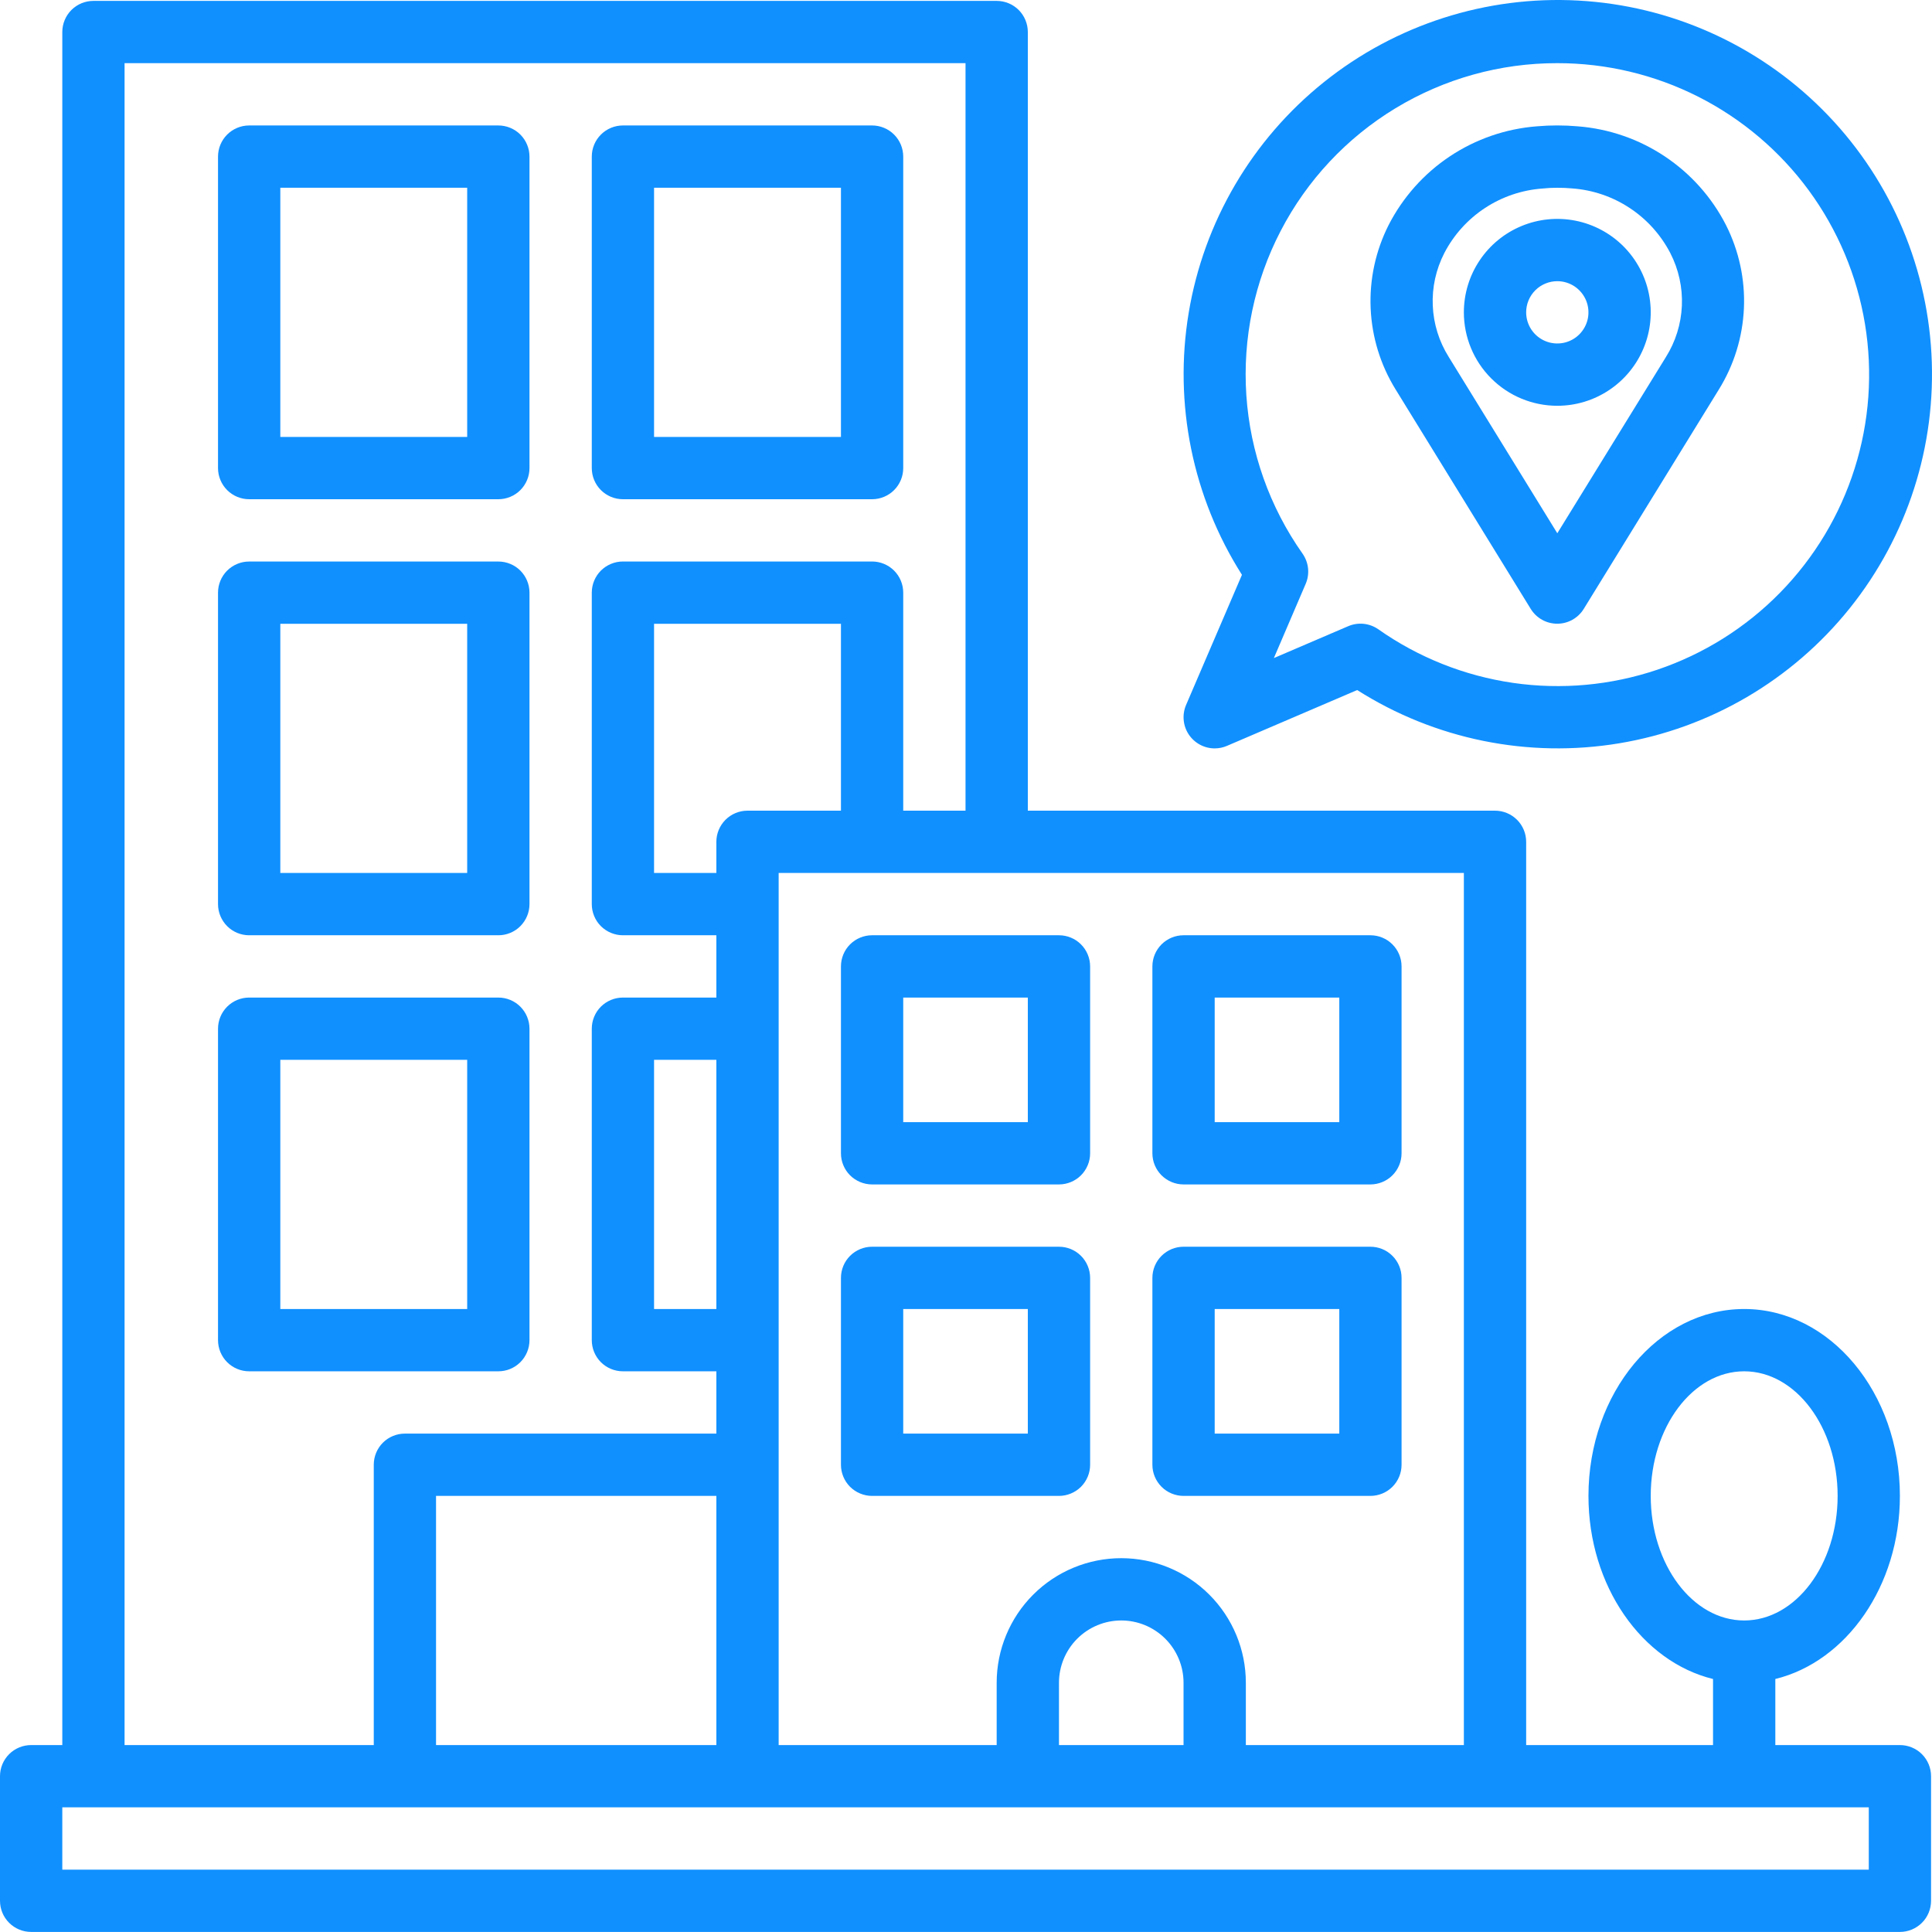
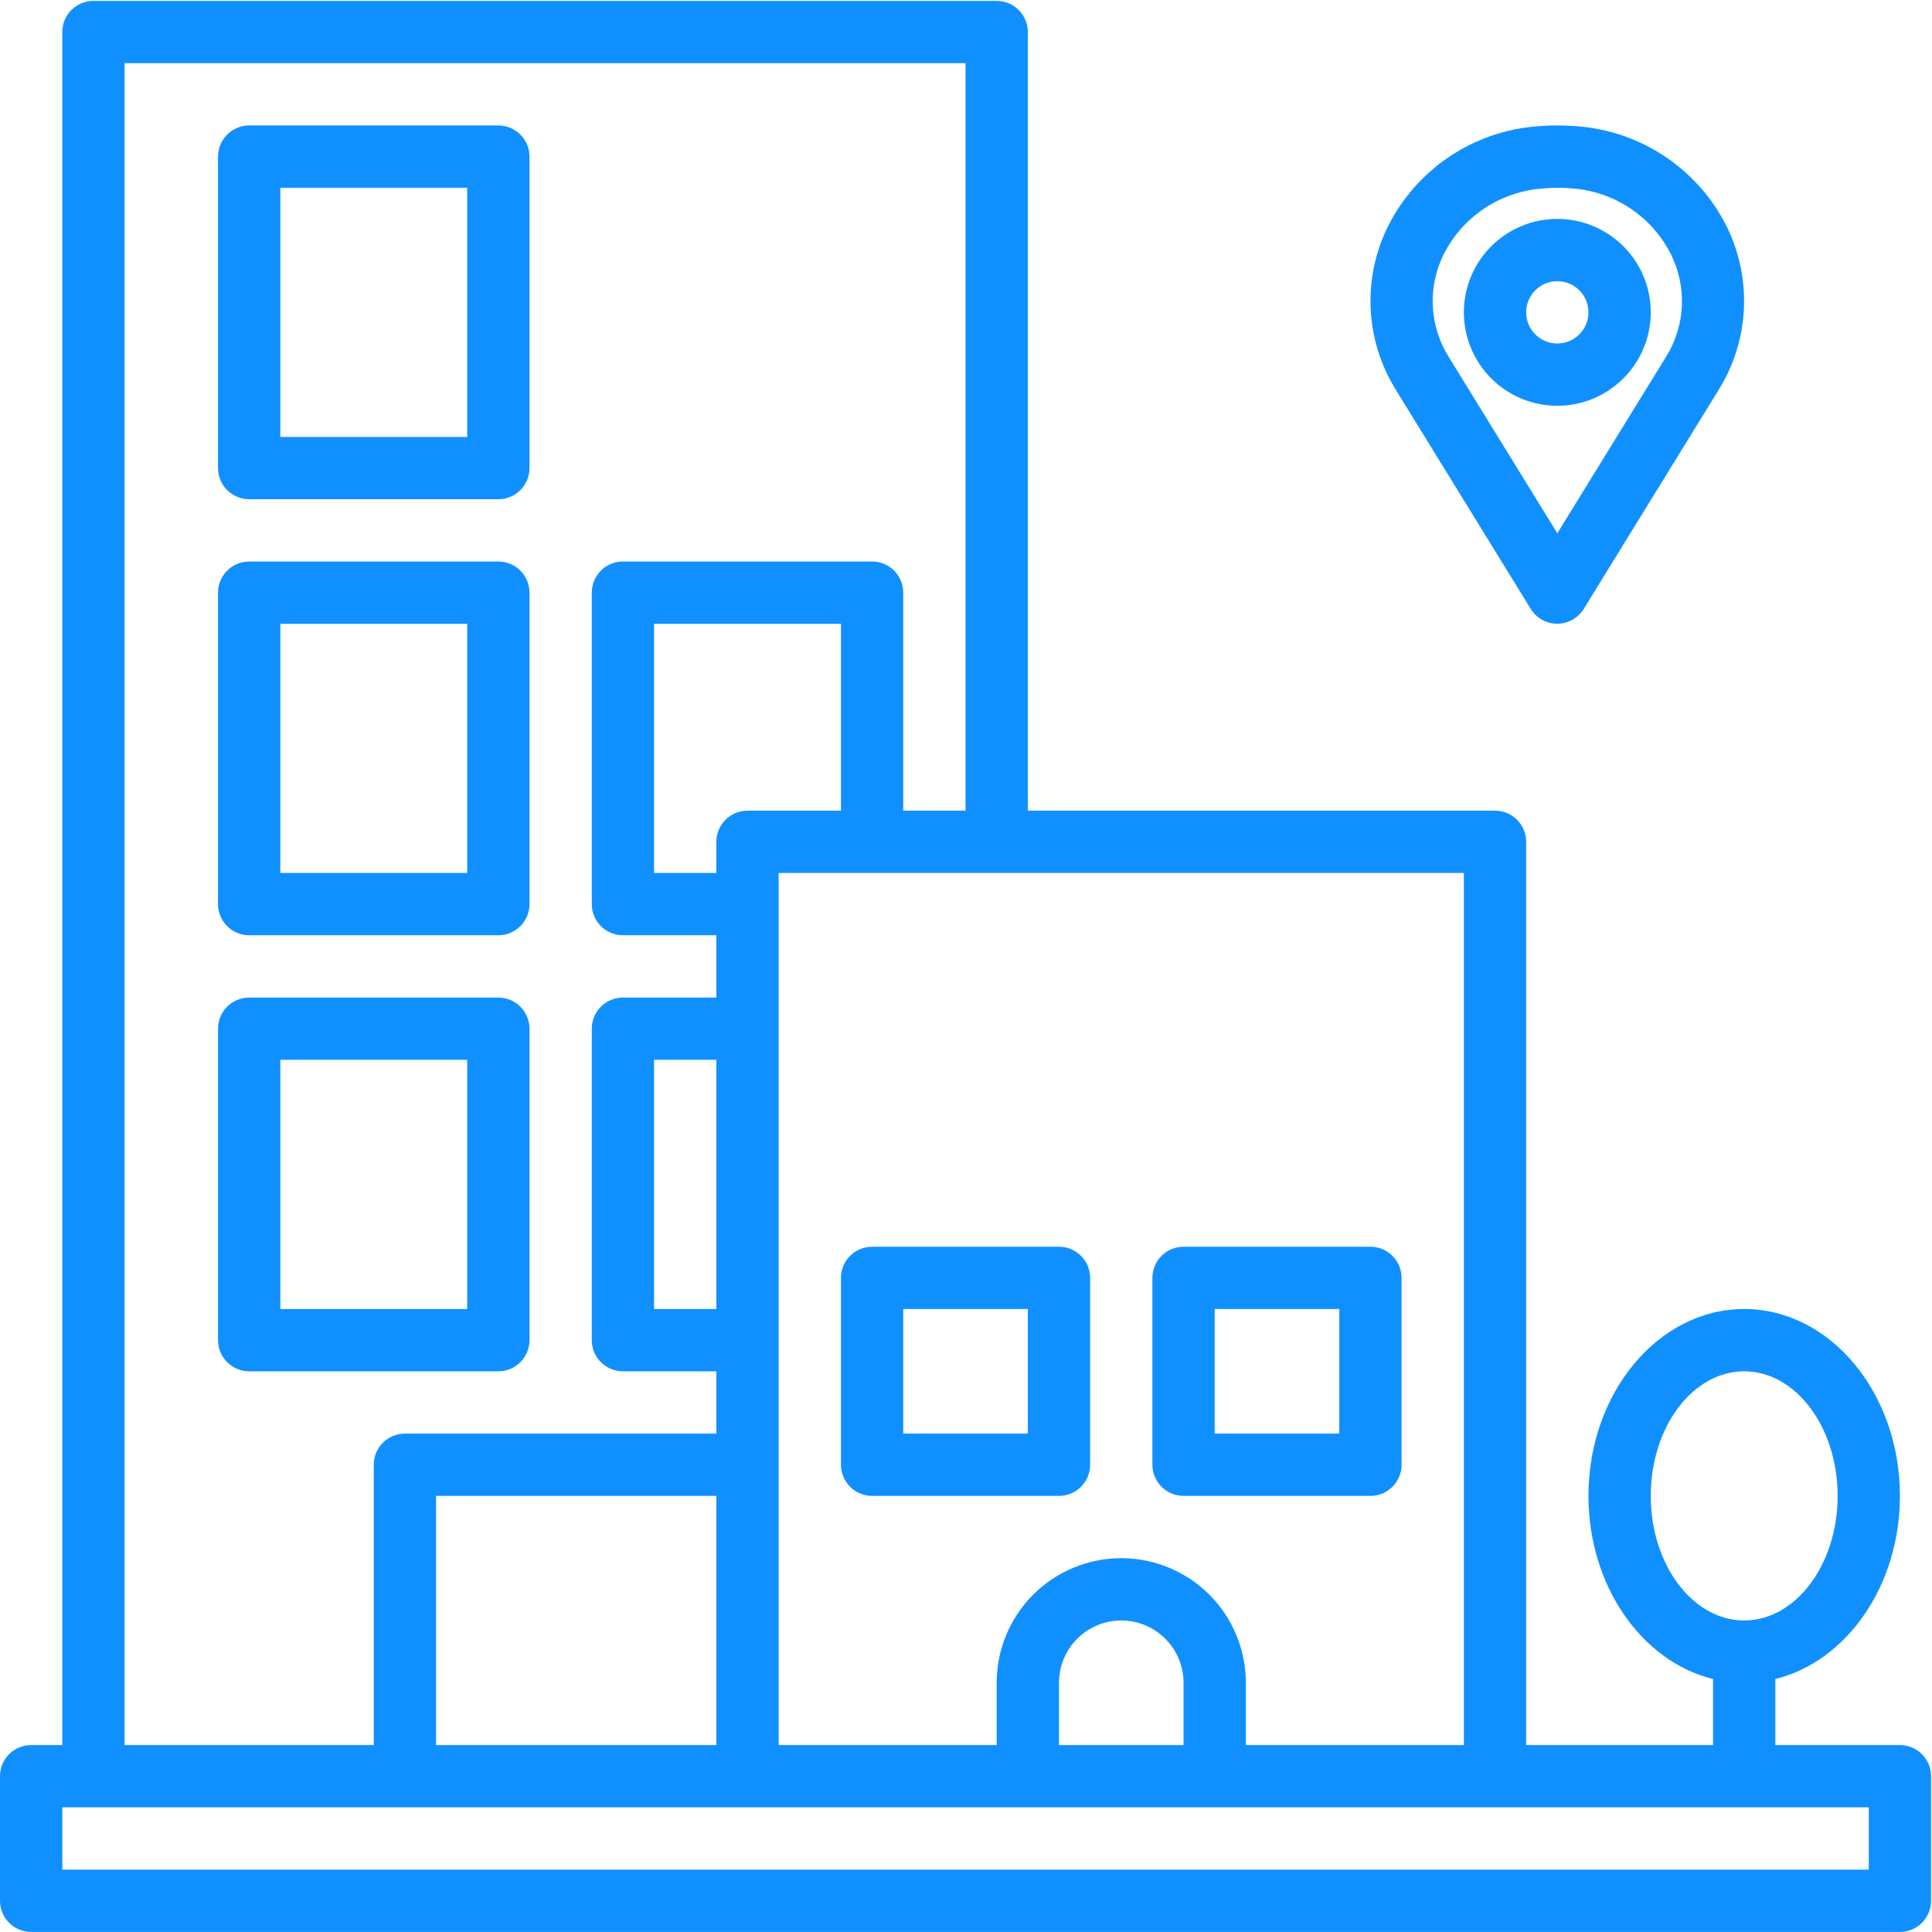
<svg xmlns="http://www.w3.org/2000/svg" width="65" height="65" viewBox="0 0 65 65" fill="none">
  <path d="M63.92 58.711H59.729V56.488C62.117 55.903 63.92 53.364 63.92 50.328C63.92 46.86 61.57 44.04 58.681 44.04C55.792 44.04 53.442 46.86 53.442 50.328C53.442 53.366 55.245 55.903 57.633 56.488V58.711H51.346V28.322C51.346 28.044 51.236 27.778 51.039 27.581C50.842 27.385 50.576 27.274 50.298 27.274H34.58V1.077C34.58 0.8 34.469 0.533 34.273 0.336C34.076 0.14 33.81 0.03 33.532 0.03H3.144C2.866 0.03 2.599 0.14 2.403 0.336C2.206 0.533 2.096 0.8 2.096 1.077V58.711H1.048C0.77 58.711 0.503 58.821 0.307 59.017C0.11 59.214 0 59.48 0 59.758V63.95C0 64.228 0.11 64.494 0.307 64.691C0.503 64.887 0.77 64.998 1.048 64.998H63.92C64.198 64.998 64.465 64.887 64.661 64.691C64.858 64.494 64.968 64.228 64.968 63.95V59.758C64.968 59.48 64.858 59.214 64.661 59.017C64.465 58.821 64.198 58.711 63.92 58.711ZM55.537 50.328C55.537 48.016 56.948 46.136 58.681 46.136C60.414 46.136 61.825 48.016 61.825 50.328C61.825 52.639 60.414 54.519 58.681 54.519C56.948 54.519 55.537 52.639 55.537 50.328ZM49.25 58.711H41.915V56.615C41.915 55.503 41.473 54.437 40.687 53.651C39.901 52.865 38.835 52.423 37.724 52.423C36.612 52.423 35.546 52.865 34.76 53.651C33.974 54.437 33.532 55.503 33.532 56.615V58.711H26.197V29.37H49.25V58.711ZM39.819 58.711H35.628V56.615C35.628 56.059 35.849 55.526 36.242 55.133C36.635 54.74 37.168 54.519 37.724 54.519C38.279 54.519 38.812 54.74 39.205 55.133C39.598 55.526 39.819 56.059 39.819 56.615V58.711ZM28.293 27.274H25.149C24.871 27.274 24.605 27.385 24.408 27.581C24.212 27.778 24.101 28.044 24.101 28.322V29.37H22.005V20.987H28.293V27.274ZM24.101 44.04H22.005V35.657H24.101V44.04ZM24.101 58.711H14.67V50.328H24.101V58.711ZM4.191 2.125H32.484V27.274H30.388V19.939C30.388 19.661 30.278 19.395 30.081 19.198C29.885 19.002 29.618 18.891 29.34 18.891H20.957C20.68 18.891 20.413 19.002 20.216 19.198C20.02 19.395 19.91 19.661 19.91 19.939V30.418C19.91 30.696 20.02 30.962 20.216 31.159C20.413 31.355 20.68 31.466 20.957 31.466H24.101V33.562H20.957C20.68 33.562 20.413 33.672 20.216 33.868C20.02 34.065 19.91 34.331 19.91 34.609V45.088C19.91 45.366 20.02 45.633 20.216 45.829C20.413 46.026 20.68 46.136 20.957 46.136H24.101V48.232H13.622C13.345 48.232 13.078 48.342 12.881 48.539C12.685 48.735 12.575 49.002 12.575 49.28V58.711H4.191V2.125ZM62.873 62.902H2.096V60.806H62.873V62.902Z" fill="#1090FF" />
  <path d="M8.383 16.796H16.766C17.044 16.796 17.311 16.685 17.507 16.489C17.703 16.292 17.814 16.026 17.814 15.748V5.269C17.814 4.991 17.703 4.725 17.507 4.528C17.311 4.332 17.044 4.221 16.766 4.221H8.383C8.105 4.221 7.839 4.332 7.642 4.528C7.446 4.725 7.335 4.991 7.335 5.269V15.748C7.335 16.026 7.446 16.292 7.642 16.489C7.839 16.685 8.105 16.796 8.383 16.796ZM9.431 6.317H15.718V14.7H9.431V6.317Z" fill="#1090FF" />
-   <path d="M20.957 16.796H29.34C29.618 16.796 29.885 16.685 30.081 16.489C30.278 16.292 30.388 16.026 30.388 15.748V5.269C30.388 4.991 30.278 4.725 30.081 4.528C29.885 4.332 29.618 4.221 29.34 4.221H20.957C20.68 4.221 20.413 4.332 20.217 4.528C20.02 4.725 19.91 4.991 19.91 5.269V15.748C19.91 16.026 20.02 16.292 20.217 16.489C20.413 16.685 20.68 16.796 20.957 16.796ZM22.005 6.317H28.293V14.7H22.005V6.317Z" fill="#1090FF" />
  <path d="M8.383 31.466H16.766C17.044 31.466 17.311 31.356 17.507 31.159C17.703 30.962 17.814 30.696 17.814 30.418V19.939C17.814 19.661 17.703 19.395 17.507 19.198C17.311 19.002 17.044 18.892 16.766 18.892H8.383C8.105 18.892 7.839 19.002 7.642 19.198C7.446 19.395 7.335 19.661 7.335 19.939V30.418C7.335 30.696 7.446 30.962 7.642 31.159C7.839 31.356 8.105 31.466 8.383 31.466ZM9.431 20.987H15.718V29.37H9.431V20.987Z" fill="#1090FF" />
  <path d="M16.766 46.136C17.044 46.136 17.311 46.026 17.507 45.829C17.703 45.633 17.814 45.366 17.814 45.088V34.609C17.814 34.332 17.703 34.065 17.507 33.869C17.311 33.672 17.044 33.562 16.766 33.562H8.383C8.105 33.562 7.839 33.672 7.642 33.869C7.446 34.065 7.335 34.332 7.335 34.609V45.088C7.335 45.366 7.446 45.633 7.642 45.829C7.839 46.026 8.105 46.136 8.383 46.136H16.766ZM9.431 35.657H15.718V44.04H9.431V35.657Z" fill="#1090FF" />
-   <path d="M29.34 39.849H35.628C35.906 39.849 36.172 39.738 36.369 39.542C36.565 39.345 36.676 39.079 36.676 38.801V32.514C36.676 32.236 36.565 31.969 36.369 31.773C36.172 31.576 35.906 31.466 35.628 31.466H29.34C29.063 31.466 28.796 31.576 28.599 31.773C28.403 31.969 28.293 32.236 28.293 32.514V38.801C28.293 39.079 28.403 39.345 28.599 39.542C28.796 39.738 29.063 39.849 29.34 39.849ZM30.388 33.562H34.58V37.753H30.388V33.562Z" fill="#1090FF" />
-   <path d="M39.819 39.849H46.106C46.384 39.849 46.651 39.738 46.847 39.542C47.044 39.345 47.154 39.079 47.154 38.801V32.514C47.154 32.236 47.044 31.969 46.847 31.773C46.651 31.576 46.384 31.466 46.106 31.466H39.819C39.541 31.466 39.275 31.576 39.078 31.773C38.882 31.969 38.771 32.236 38.771 32.514V38.801C38.771 39.079 38.882 39.345 39.078 39.542C39.275 39.738 39.541 39.849 39.819 39.849ZM40.867 33.562H45.059V37.753H40.867V33.562Z" fill="#1090FF" />
  <path d="M29.34 50.328H35.628C35.906 50.328 36.172 50.217 36.369 50.021C36.565 49.824 36.676 49.558 36.676 49.28V42.993C36.676 42.715 36.565 42.448 36.369 42.252C36.172 42.055 35.906 41.945 35.628 41.945H29.34C29.063 41.945 28.796 42.055 28.599 42.252C28.403 42.448 28.293 42.715 28.293 42.993V49.28C28.293 49.558 28.403 49.824 28.599 50.021C28.796 50.217 29.063 50.328 29.34 50.328ZM30.388 44.041H34.58V48.232H30.388V44.041Z" fill="#1090FF" />
  <path d="M39.819 50.328H46.106C46.384 50.328 46.651 50.217 46.847 50.021C47.044 49.824 47.154 49.558 47.154 49.28V42.993C47.154 42.715 47.044 42.448 46.847 42.252C46.651 42.055 46.384 41.945 46.106 41.945H39.819C39.541 41.945 39.275 42.055 39.078 42.252C38.882 42.448 38.771 42.715 38.771 42.993V49.28C38.771 49.558 38.882 49.824 39.078 50.021C39.275 50.217 39.541 50.328 39.819 50.328ZM40.867 44.041H45.059V48.232H40.867V44.041Z" fill="#1090FF" />
-   <path d="M39.904 23.718C39.836 23.877 39.808 24.051 39.824 24.224C39.839 24.397 39.897 24.563 39.992 24.707C40.088 24.852 40.218 24.971 40.37 25.053C40.523 25.136 40.694 25.179 40.867 25.179C41.009 25.179 41.15 25.15 41.28 25.094L45.661 23.216C48.278 24.878 51.416 25.516 54.474 25.008C57.532 24.5 60.295 22.881 62.234 20.462C64.173 18.043 65.151 14.994 64.981 11.899C64.811 8.803 63.505 5.879 61.313 3.687C59.121 1.495 56.197 0.189 53.101 0.019C50.006 -0.151 46.957 0.827 44.538 2.766C42.119 4.704 40.5 7.468 39.992 10.526C39.484 13.584 40.122 16.722 41.784 19.339L39.904 23.718ZM52.394 2.125C54.041 2.124 55.666 2.51 57.136 3.254C58.606 3.998 59.88 5.078 60.855 6.406C61.829 7.734 62.477 9.274 62.745 10.9C63.013 12.525 62.894 14.191 62.397 15.762C61.901 17.333 61.041 18.765 59.887 19.941C58.734 21.117 57.319 22.005 55.758 22.532C54.197 23.059 52.534 23.211 50.903 22.975C49.273 22.738 47.721 22.121 46.374 21.173C46.227 21.07 46.057 21.007 45.88 20.988C45.702 20.97 45.523 20.997 45.358 21.068L42.858 22.14L43.928 19.644C43.999 19.48 44.026 19.3 44.008 19.122C43.989 18.944 43.926 18.774 43.823 18.627C42.716 17.059 42.062 15.216 41.932 13.301C41.803 11.386 42.202 9.472 43.087 7.768C43.971 6.065 45.307 4.637 46.949 3.642C48.591 2.647 50.474 2.122 52.394 2.125Z" fill="#1090FF" />
  <path d="M51.501 20.488C51.595 20.64 51.726 20.765 51.882 20.852C52.038 20.939 52.213 20.984 52.392 20.984C52.57 20.984 52.745 20.939 52.901 20.852C53.057 20.765 53.188 20.64 53.282 20.488L57.826 13.109C58.338 12.285 58.629 11.343 58.672 10.374C58.715 9.404 58.507 8.44 58.07 7.574C57.593 6.639 56.883 5.843 56.009 5.261C55.136 4.679 54.127 4.331 53.08 4.25C52.622 4.21 52.162 4.21 51.704 4.25C50.658 4.331 49.65 4.679 48.777 5.261C47.904 5.843 47.195 6.64 46.717 7.574C46.28 8.44 46.072 9.404 46.114 10.373C46.156 11.342 46.446 12.284 46.957 13.108L51.501 20.488ZM48.591 8.517C48.909 7.903 49.38 7.38 49.958 7C50.536 6.619 51.203 6.393 51.893 6.343C52.057 6.325 52.225 6.317 52.394 6.317C52.562 6.317 52.73 6.325 52.892 6.339C53.583 6.389 54.25 6.615 54.828 6.997C55.407 7.378 55.878 7.902 56.197 8.517C56.477 9.063 56.611 9.673 56.585 10.286C56.558 10.9 56.373 11.496 56.046 12.015L52.394 17.941L48.742 12.011C48.416 11.492 48.23 10.897 48.204 10.284C48.177 9.672 48.311 9.063 48.591 8.517Z" fill="#1090FF" />
  <path d="M52.394 13.652C53.016 13.652 53.623 13.468 54.14 13.122C54.657 12.777 55.06 12.286 55.298 11.711C55.536 11.137 55.598 10.505 55.477 9.895C55.356 9.285 55.056 8.725 54.617 8.285C54.177 7.846 53.617 7.546 53.007 7.425C52.397 7.304 51.765 7.366 51.191 7.604C50.616 7.842 50.125 8.245 49.78 8.762C49.434 9.279 49.25 9.887 49.25 10.508C49.25 11.342 49.581 12.142 50.171 12.731C50.76 13.321 51.56 13.652 52.394 13.652ZM52.394 9.46C52.601 9.46 52.804 9.522 52.976 9.637C53.148 9.752 53.282 9.916 53.362 10.107C53.441 10.299 53.462 10.509 53.422 10.713C53.381 10.916 53.281 11.103 53.135 11.249C52.988 11.396 52.801 11.496 52.598 11.536C52.395 11.576 52.184 11.556 51.993 11.476C51.801 11.397 51.638 11.263 51.523 11.091C51.407 10.918 51.346 10.716 51.346 10.508C51.346 10.23 51.456 9.964 51.653 9.767C51.849 9.571 52.116 9.46 52.394 9.46Z" fill="#1090FF" />
</svg>